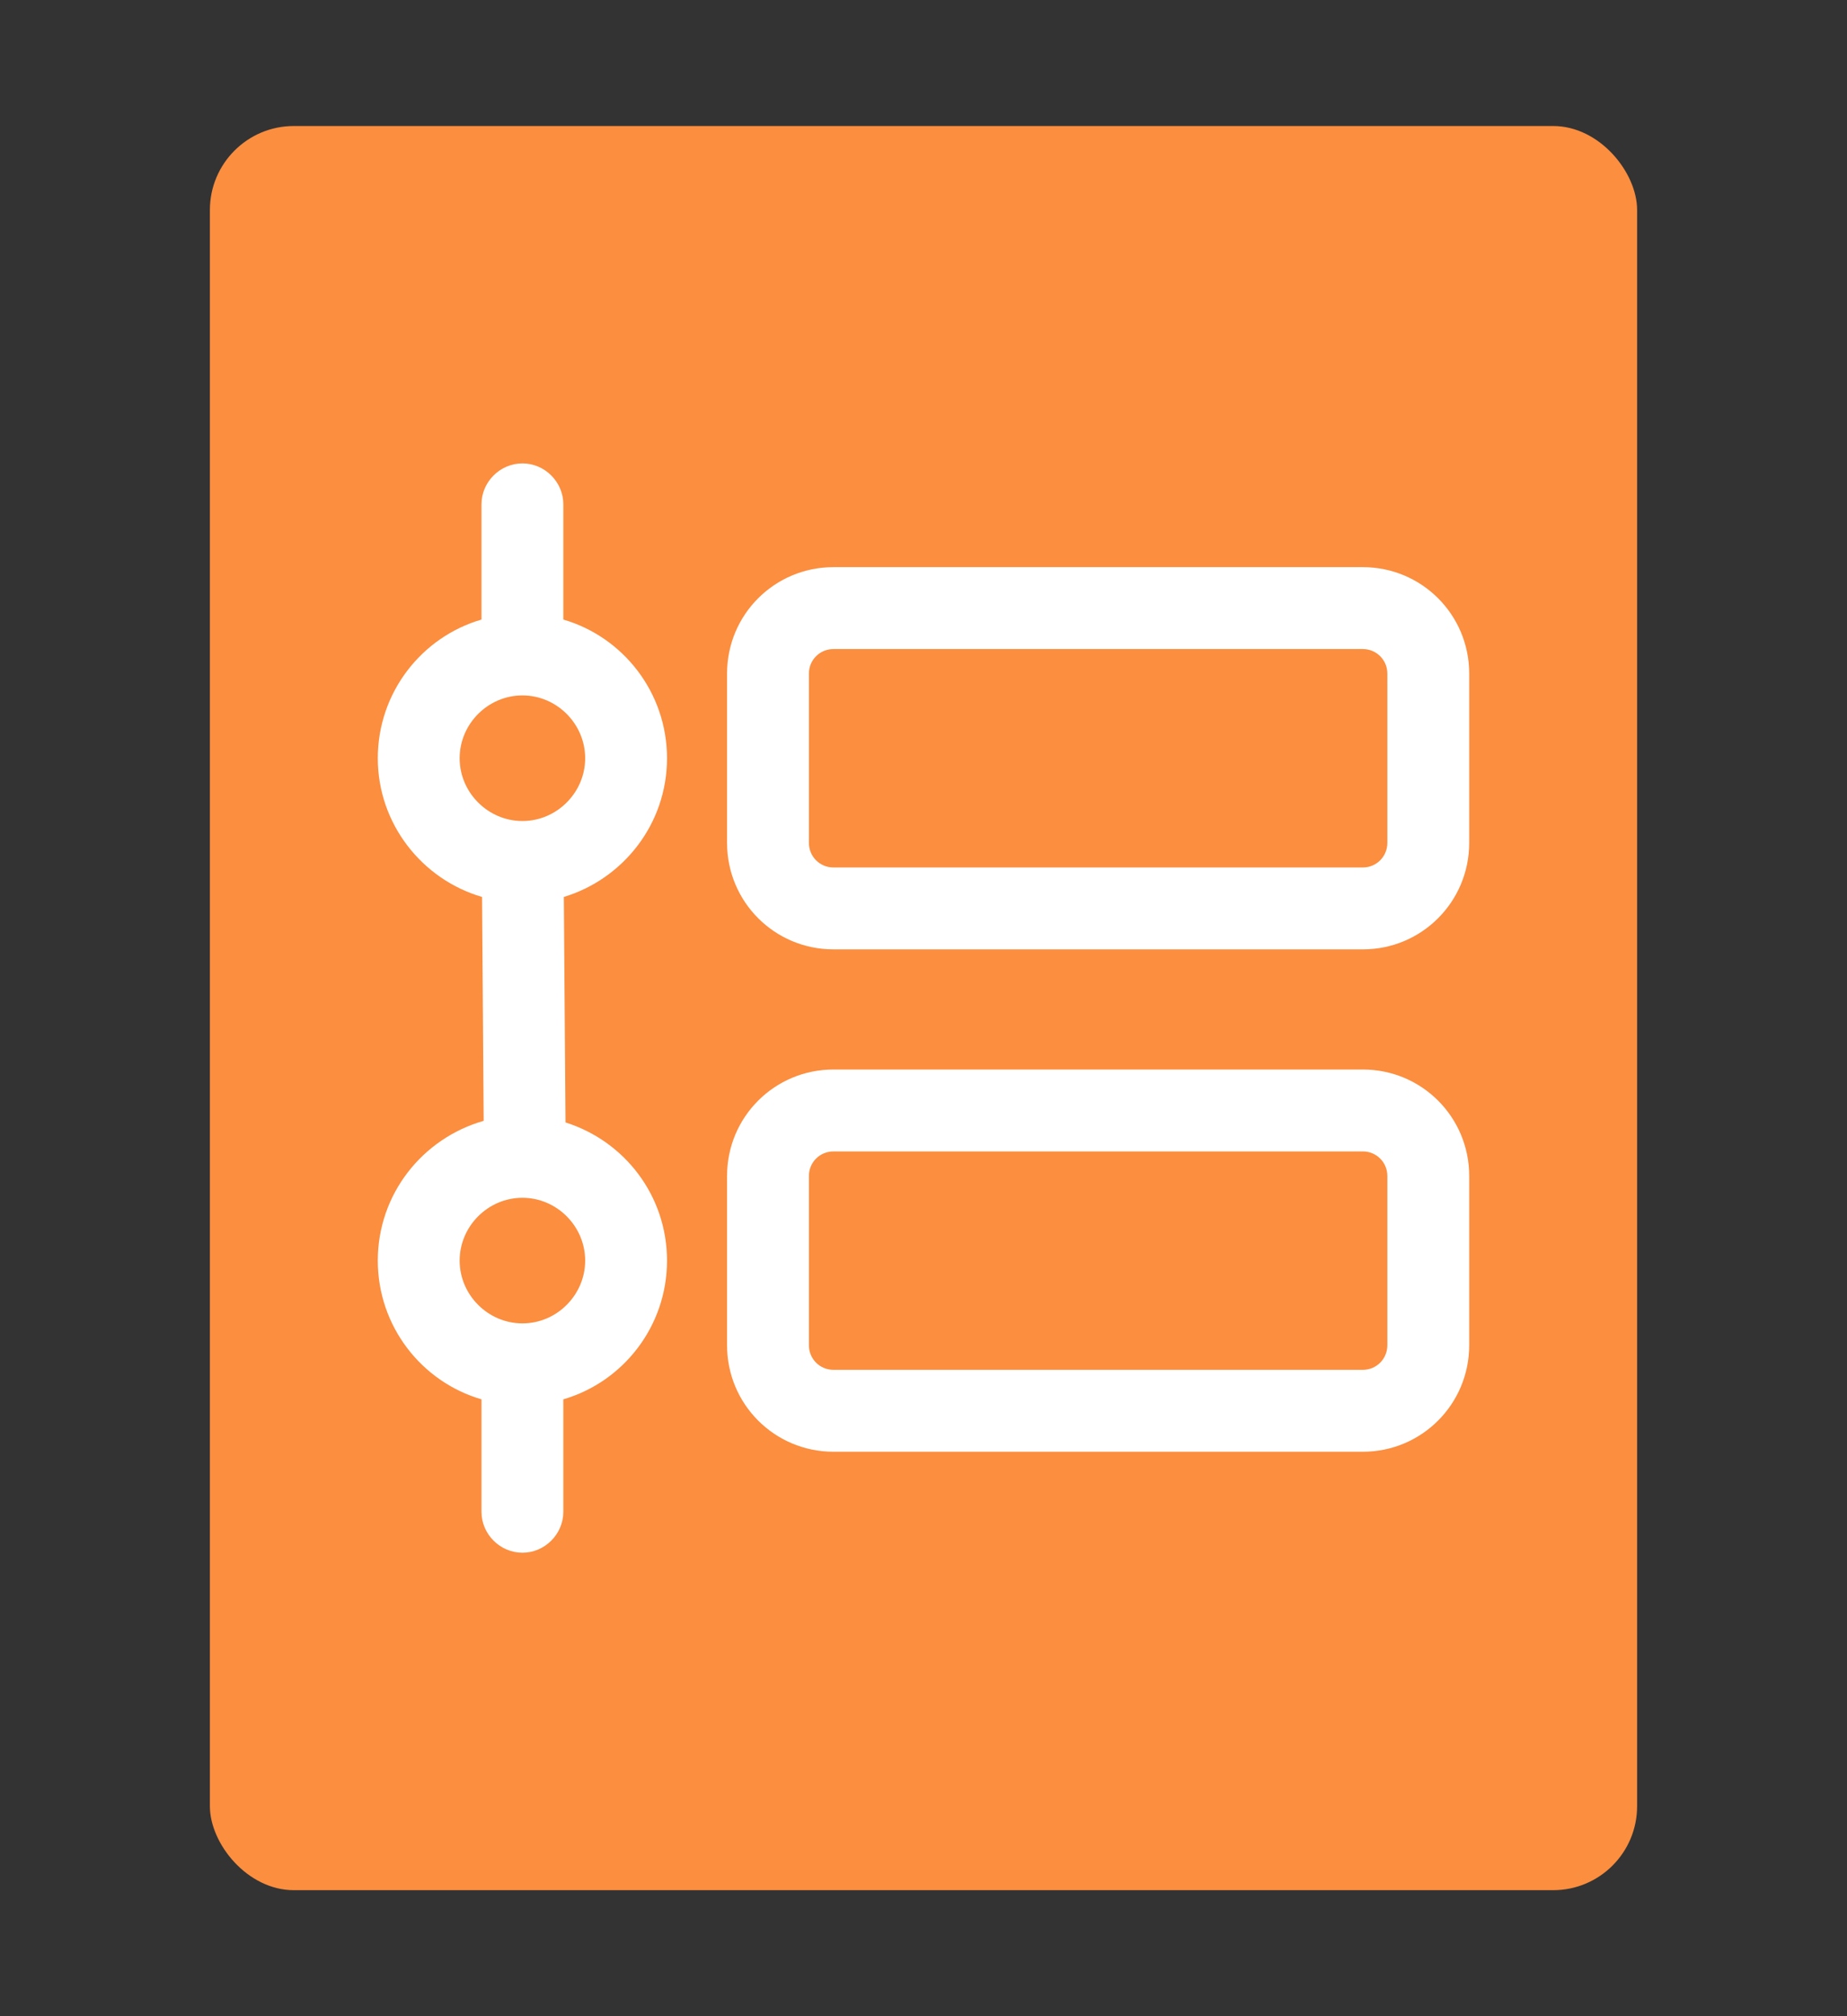
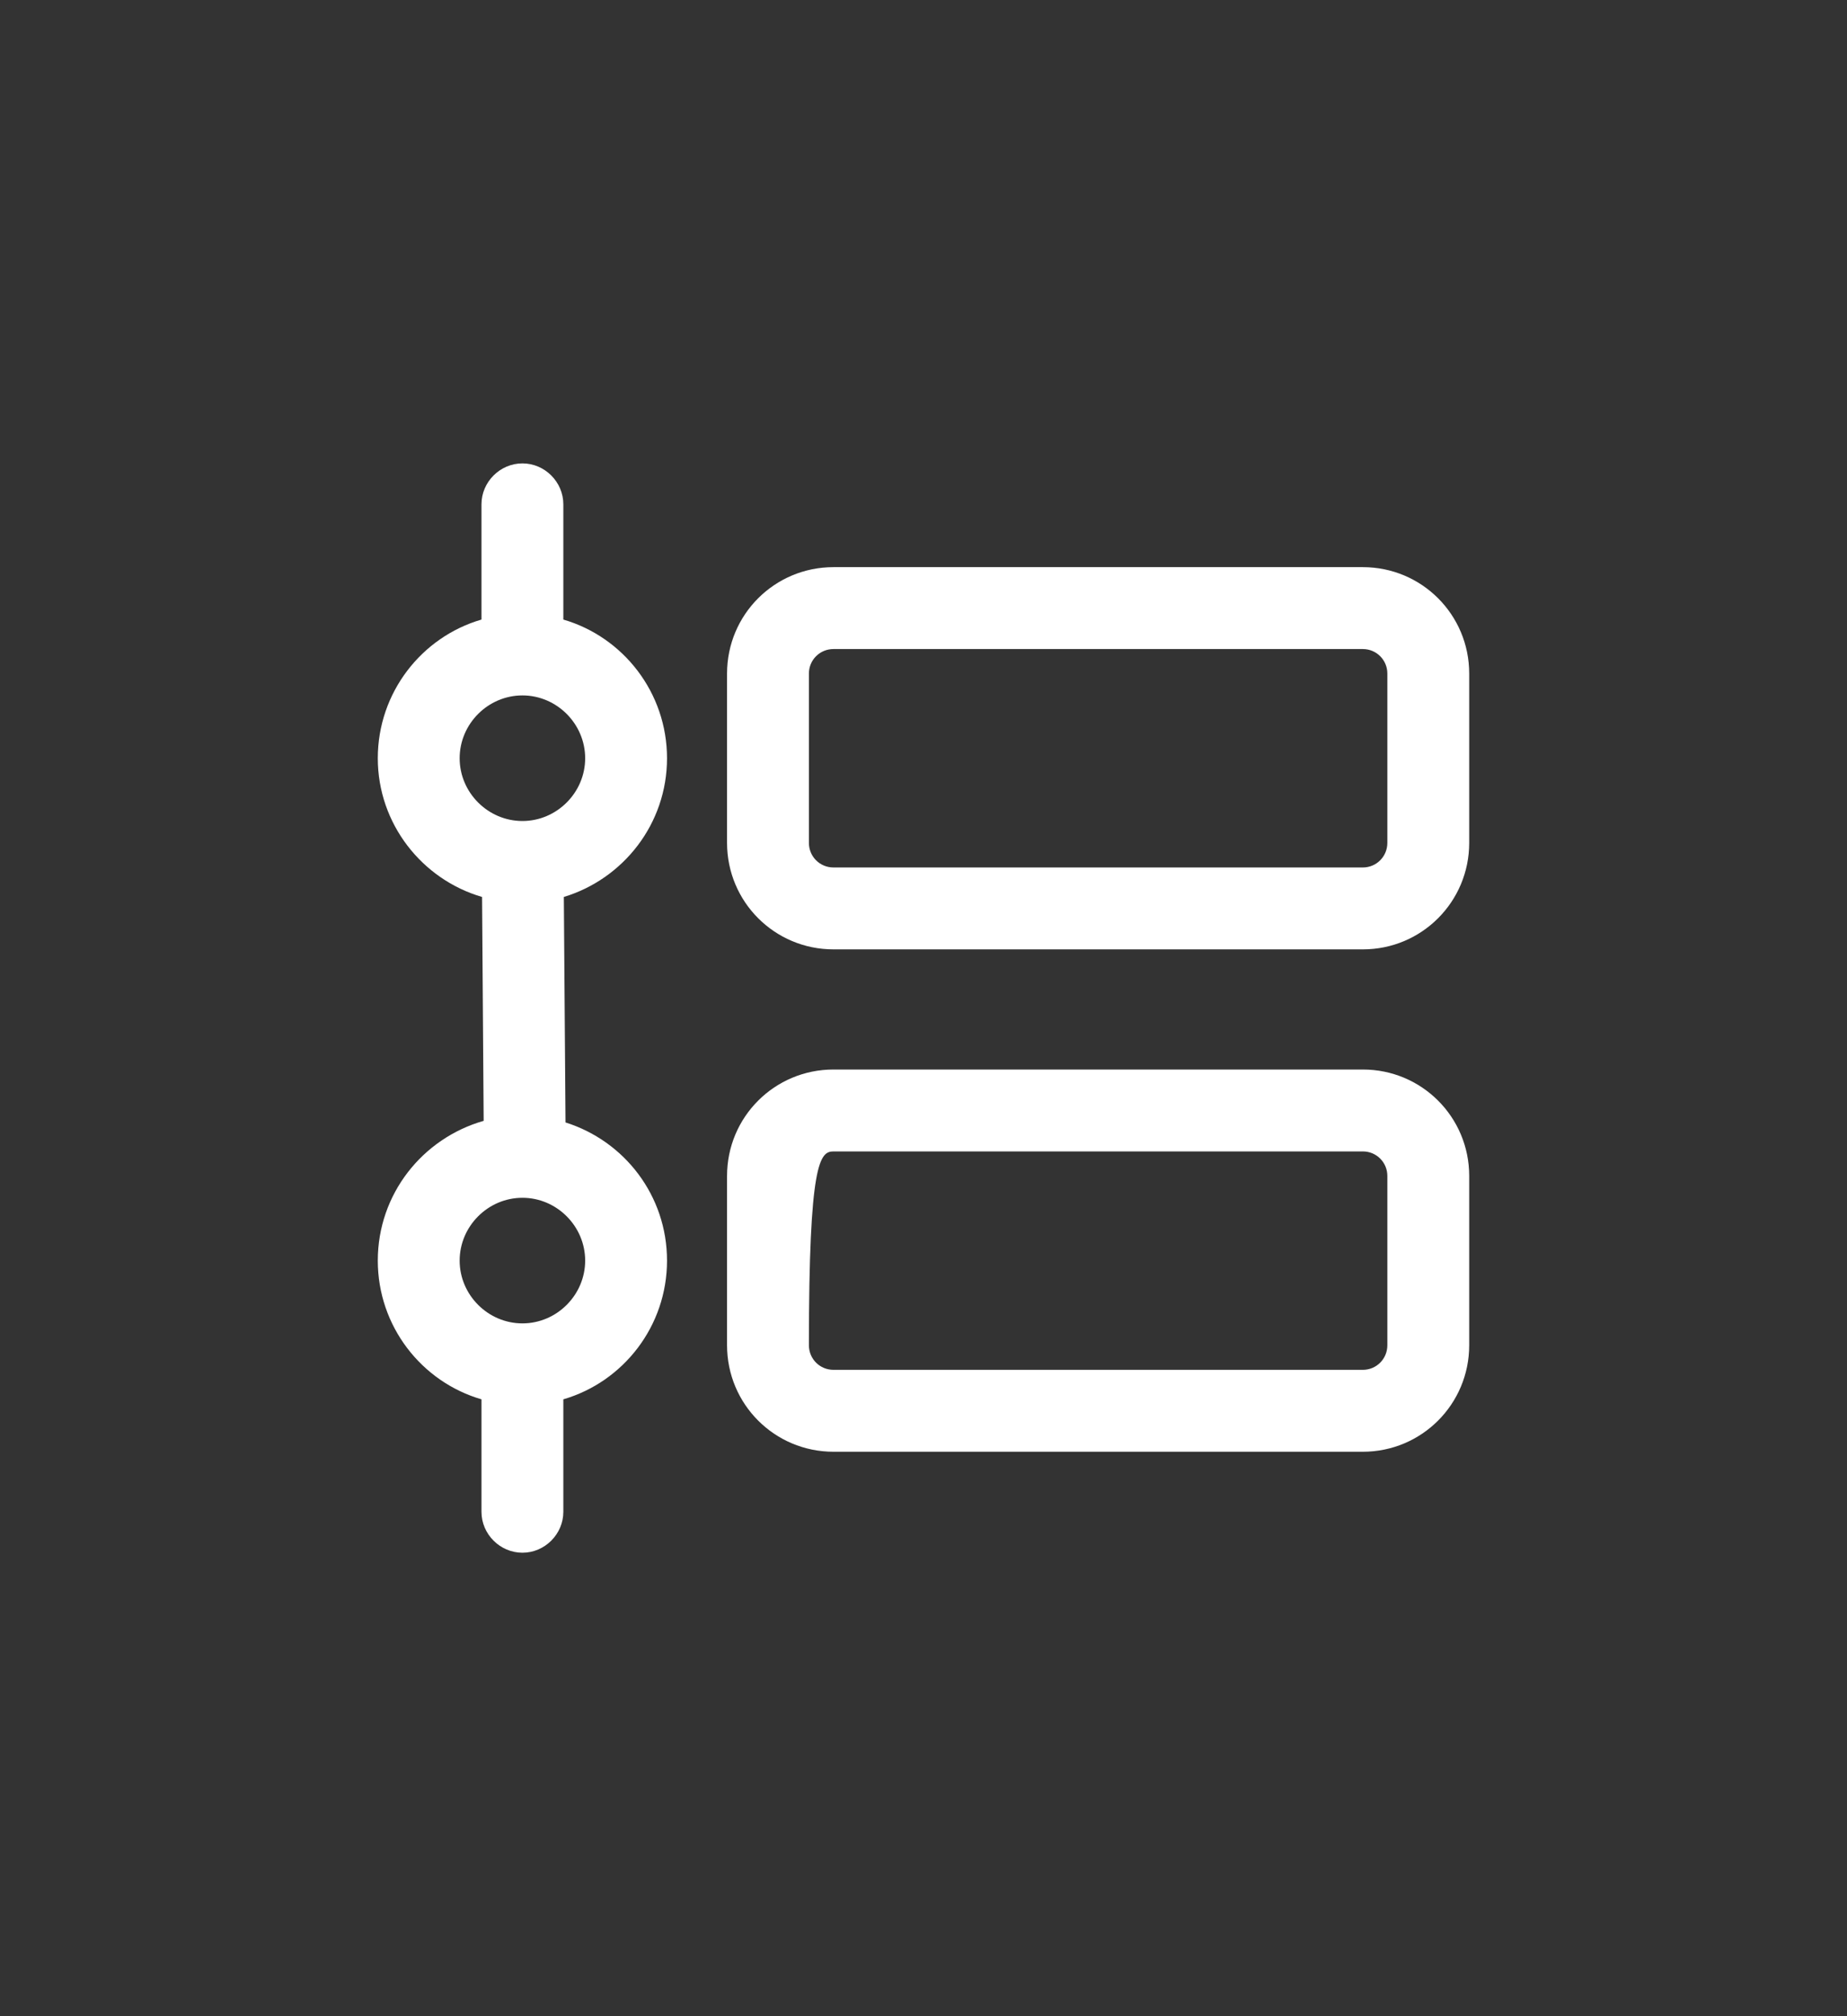
<svg xmlns="http://www.w3.org/2000/svg" width="22" height="24" viewBox="0 0 22 24" fill="none">
  <rect x="0" y="0" width="22" height="24" fill="#333333" stroke="none" />
-   <rect x="2.5" y="1.5" width="17" height="21" rx="1" fill="#FB8E3F" />
-   <path d="M7.945 9.026C7.945 8.246 7.425 7.583 6.71 7.375V6.003C6.71 5.737 6.489 5.516 6.223 5.516C5.956 5.516 5.735 5.737 5.735 6.003V7.375C5.02 7.583 4.5 8.246 4.5 9.026C4.5 9.806 5.027 10.469 5.742 10.677L5.761 13.342C5.033 13.55 4.5 14.213 4.5 15.006C4.5 15.786 5.02 16.449 5.735 16.657V17.996C5.735 18.262 5.956 18.483 6.223 18.483C6.489 18.483 6.71 18.262 6.71 17.996V16.657C7.425 16.449 7.945 15.786 7.945 15.006C7.945 14.232 7.438 13.582 6.736 13.361L6.716 10.677C7.425 10.462 7.945 9.806 7.945 9.026ZM5.475 9.026C5.475 8.616 5.813 8.278 6.223 8.278C6.632 8.278 6.97 8.616 6.97 9.026C6.97 9.435 6.632 9.773 6.223 9.773C5.813 9.773 5.475 9.435 5.475 9.026ZM6.97 15.006C6.97 15.415 6.632 15.753 6.223 15.753C5.813 15.753 5.475 15.415 5.475 15.006C5.475 14.596 5.813 14.258 6.223 14.258C6.632 14.258 6.97 14.596 6.97 15.006ZM16.233 6.751H9.928C9.226 6.751 8.66 7.316 8.66 8.018V10.033C8.66 10.735 9.226 11.301 9.928 11.301H16.233C16.934 11.301 17.5 10.735 17.5 10.033V8.018C17.5 7.316 16.934 6.751 16.233 6.751ZM16.525 10.033C16.525 10.196 16.395 10.326 16.233 10.326H9.928C9.765 10.326 9.635 10.196 9.635 10.033V8.018C9.635 7.856 9.765 7.726 9.928 7.726H16.233C16.395 7.726 16.525 7.856 16.525 8.018V10.033ZM16.233 12.731H9.928C9.226 12.731 8.66 13.296 8.66 13.998V16.013C8.66 16.715 9.226 17.281 9.928 17.281H16.233C16.934 17.281 17.5 16.715 17.5 16.013V13.998C17.5 13.296 16.934 12.731 16.233 12.731ZM16.525 16.013C16.525 16.176 16.395 16.306 16.233 16.306H9.928C9.765 16.306 9.635 16.176 9.635 16.013V13.998C9.635 13.836 9.765 13.706 9.928 13.706H16.233C16.395 13.706 16.525 13.836 16.525 13.998V16.013Z" fill="white" />
+   <path d="M7.945 9.026C7.945 8.246 7.425 7.583 6.71 7.375V6.003C6.71 5.737 6.489 5.516 6.223 5.516C5.956 5.516 5.735 5.737 5.735 6.003V7.375C5.02 7.583 4.5 8.246 4.5 9.026C4.5 9.806 5.027 10.469 5.742 10.677L5.761 13.342C5.033 13.55 4.5 14.213 4.5 15.006C4.5 15.786 5.02 16.449 5.735 16.657V17.996C5.735 18.262 5.956 18.483 6.223 18.483C6.489 18.483 6.71 18.262 6.71 17.996V16.657C7.425 16.449 7.945 15.786 7.945 15.006C7.945 14.232 7.438 13.582 6.736 13.361L6.716 10.677C7.425 10.462 7.945 9.806 7.945 9.026ZM5.475 9.026C5.475 8.616 5.813 8.278 6.223 8.278C6.632 8.278 6.97 8.616 6.97 9.026C6.97 9.435 6.632 9.773 6.223 9.773C5.813 9.773 5.475 9.435 5.475 9.026ZM6.97 15.006C6.97 15.415 6.632 15.753 6.223 15.753C5.813 15.753 5.475 15.415 5.475 15.006C5.475 14.596 5.813 14.258 6.223 14.258C6.632 14.258 6.97 14.596 6.97 15.006ZM16.233 6.751H9.928C9.226 6.751 8.66 7.316 8.66 8.018V10.033C8.66 10.735 9.226 11.301 9.928 11.301H16.233C16.934 11.301 17.5 10.735 17.5 10.033V8.018C17.5 7.316 16.934 6.751 16.233 6.751ZM16.525 10.033C16.525 10.196 16.395 10.326 16.233 10.326H9.928C9.765 10.326 9.635 10.196 9.635 10.033V8.018C9.635 7.856 9.765 7.726 9.928 7.726H16.233C16.395 7.726 16.525 7.856 16.525 8.018V10.033ZM16.233 12.731H9.928C9.226 12.731 8.66 13.296 8.66 13.998V16.013C8.66 16.715 9.226 17.281 9.928 17.281H16.233C16.934 17.281 17.5 16.715 17.5 16.013V13.998C17.5 13.296 16.934 12.731 16.233 12.731ZM16.525 16.013C16.525 16.176 16.395 16.306 16.233 16.306H9.928C9.765 16.306 9.635 16.176 9.635 16.013C9.635 13.836 9.765 13.706 9.928 13.706H16.233C16.395 13.706 16.525 13.836 16.525 13.998V16.013Z" fill="white" />
</svg>